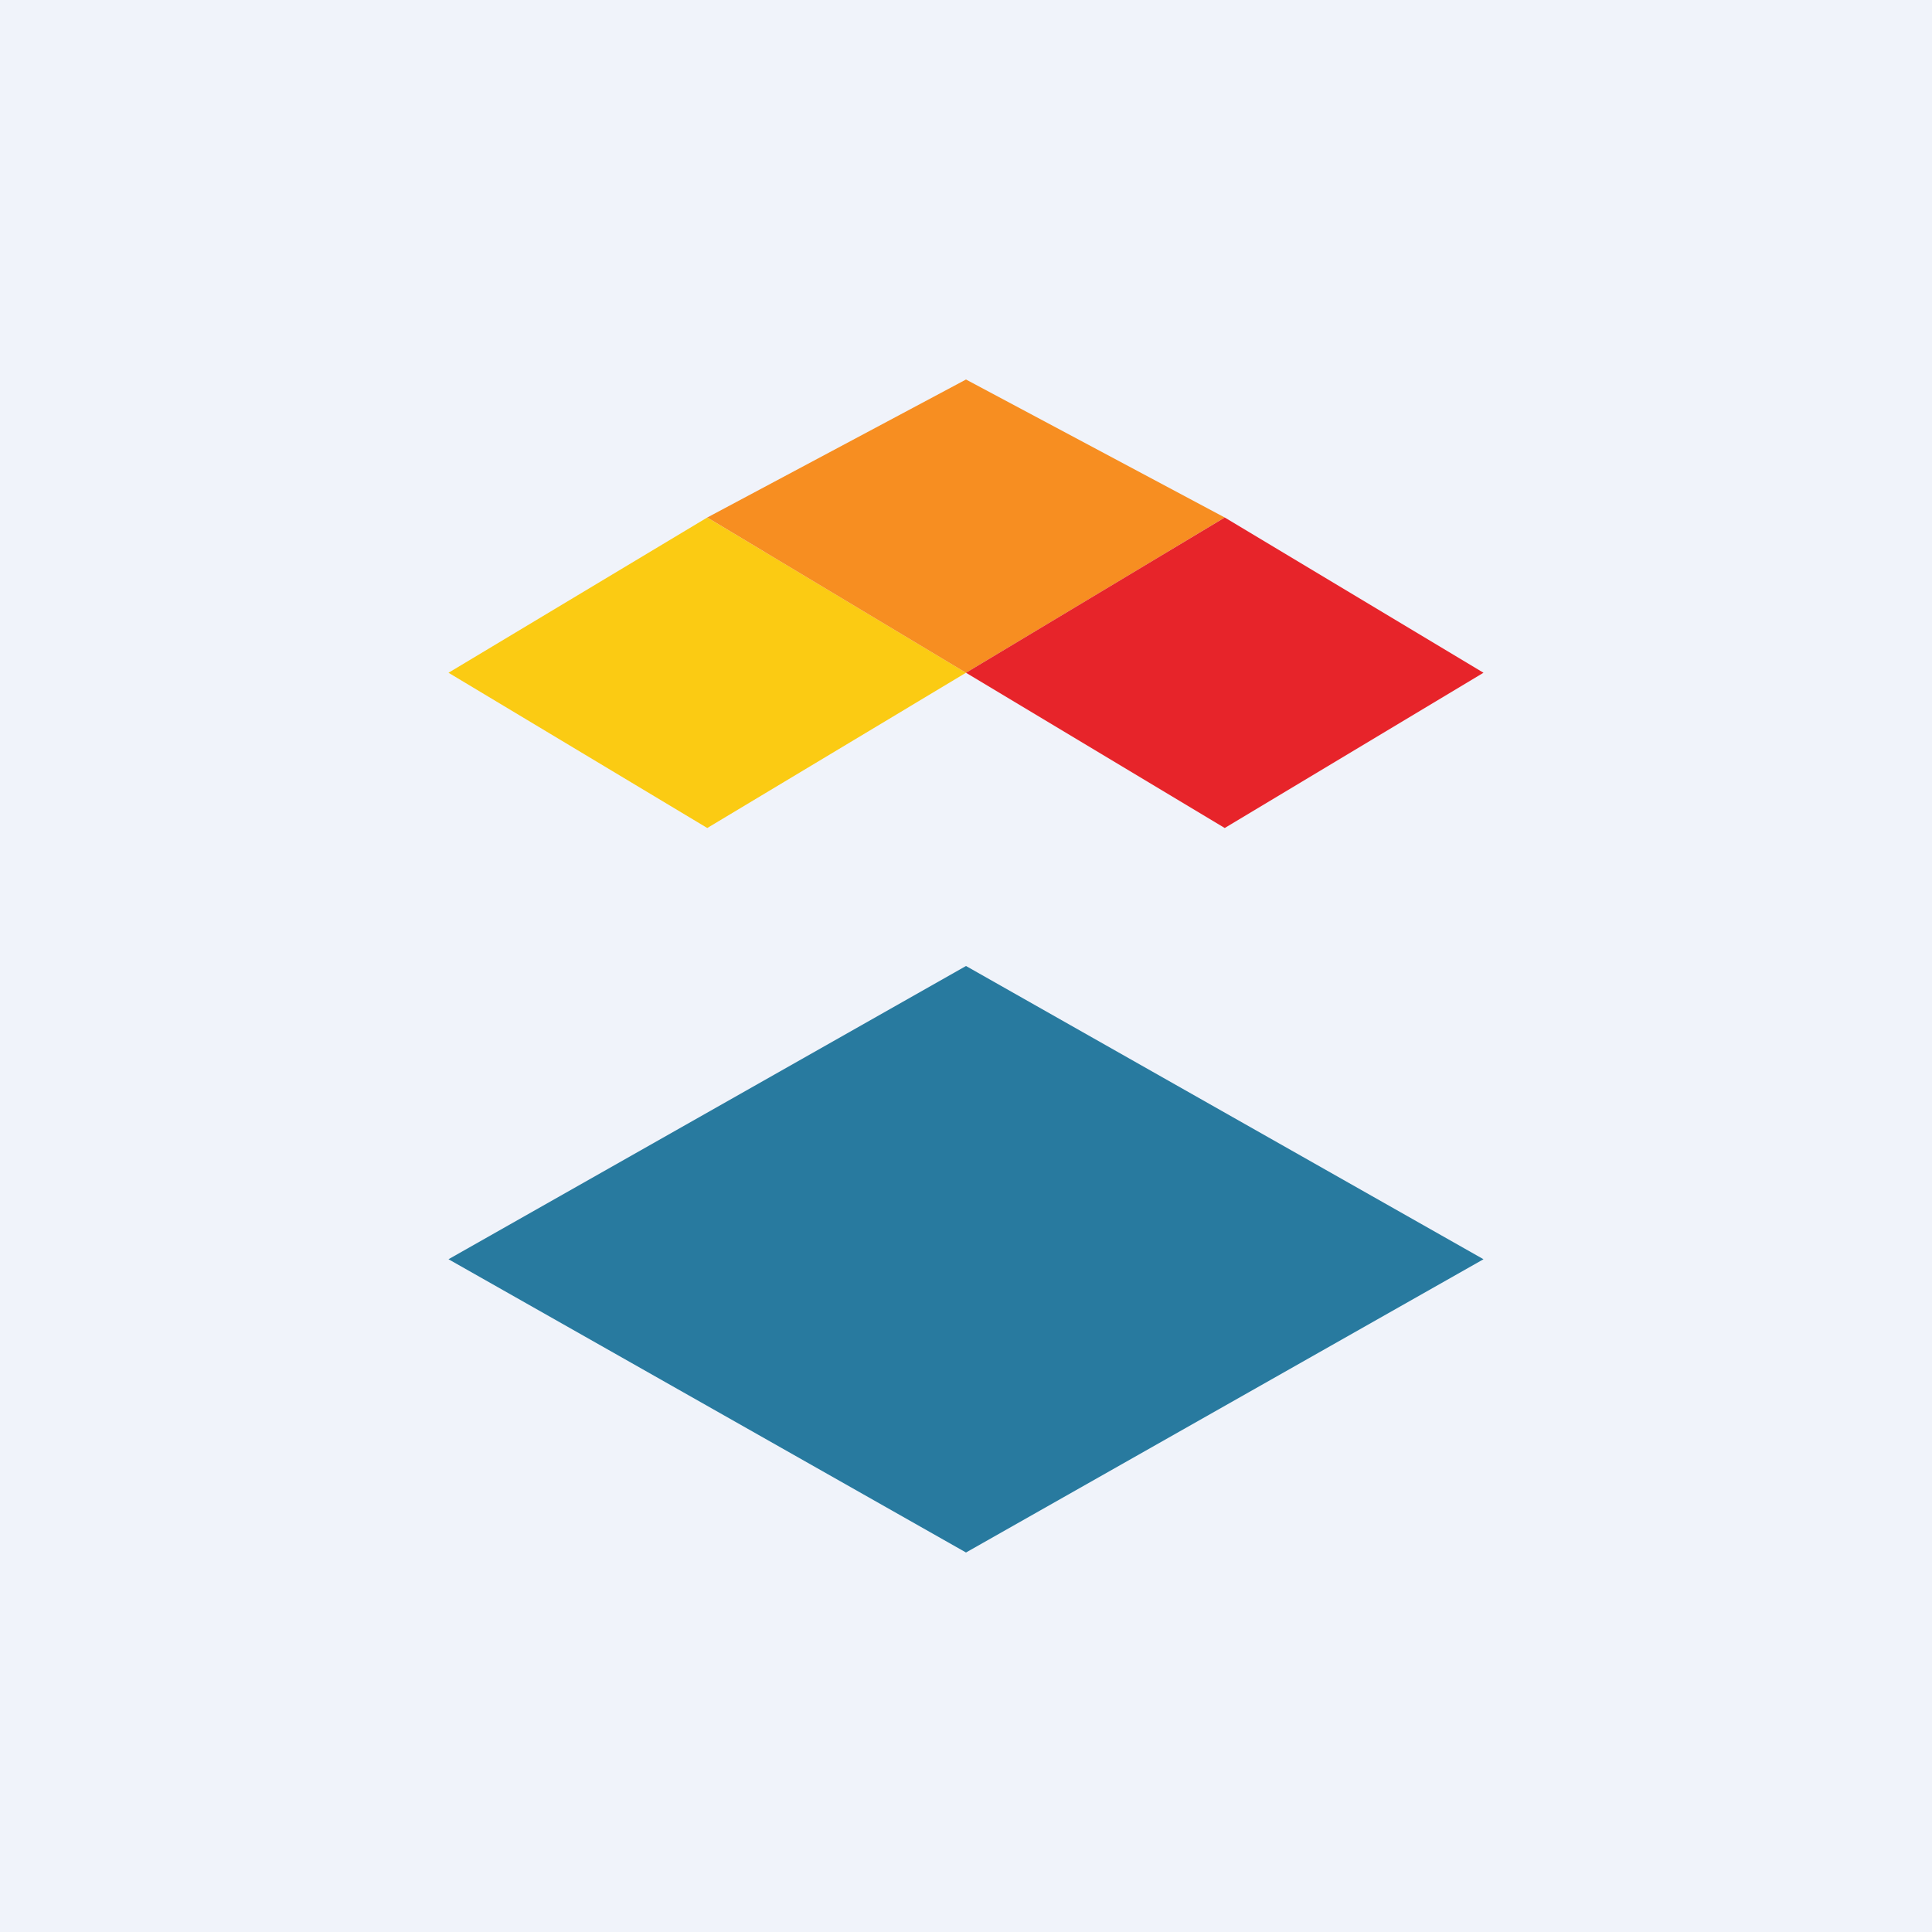
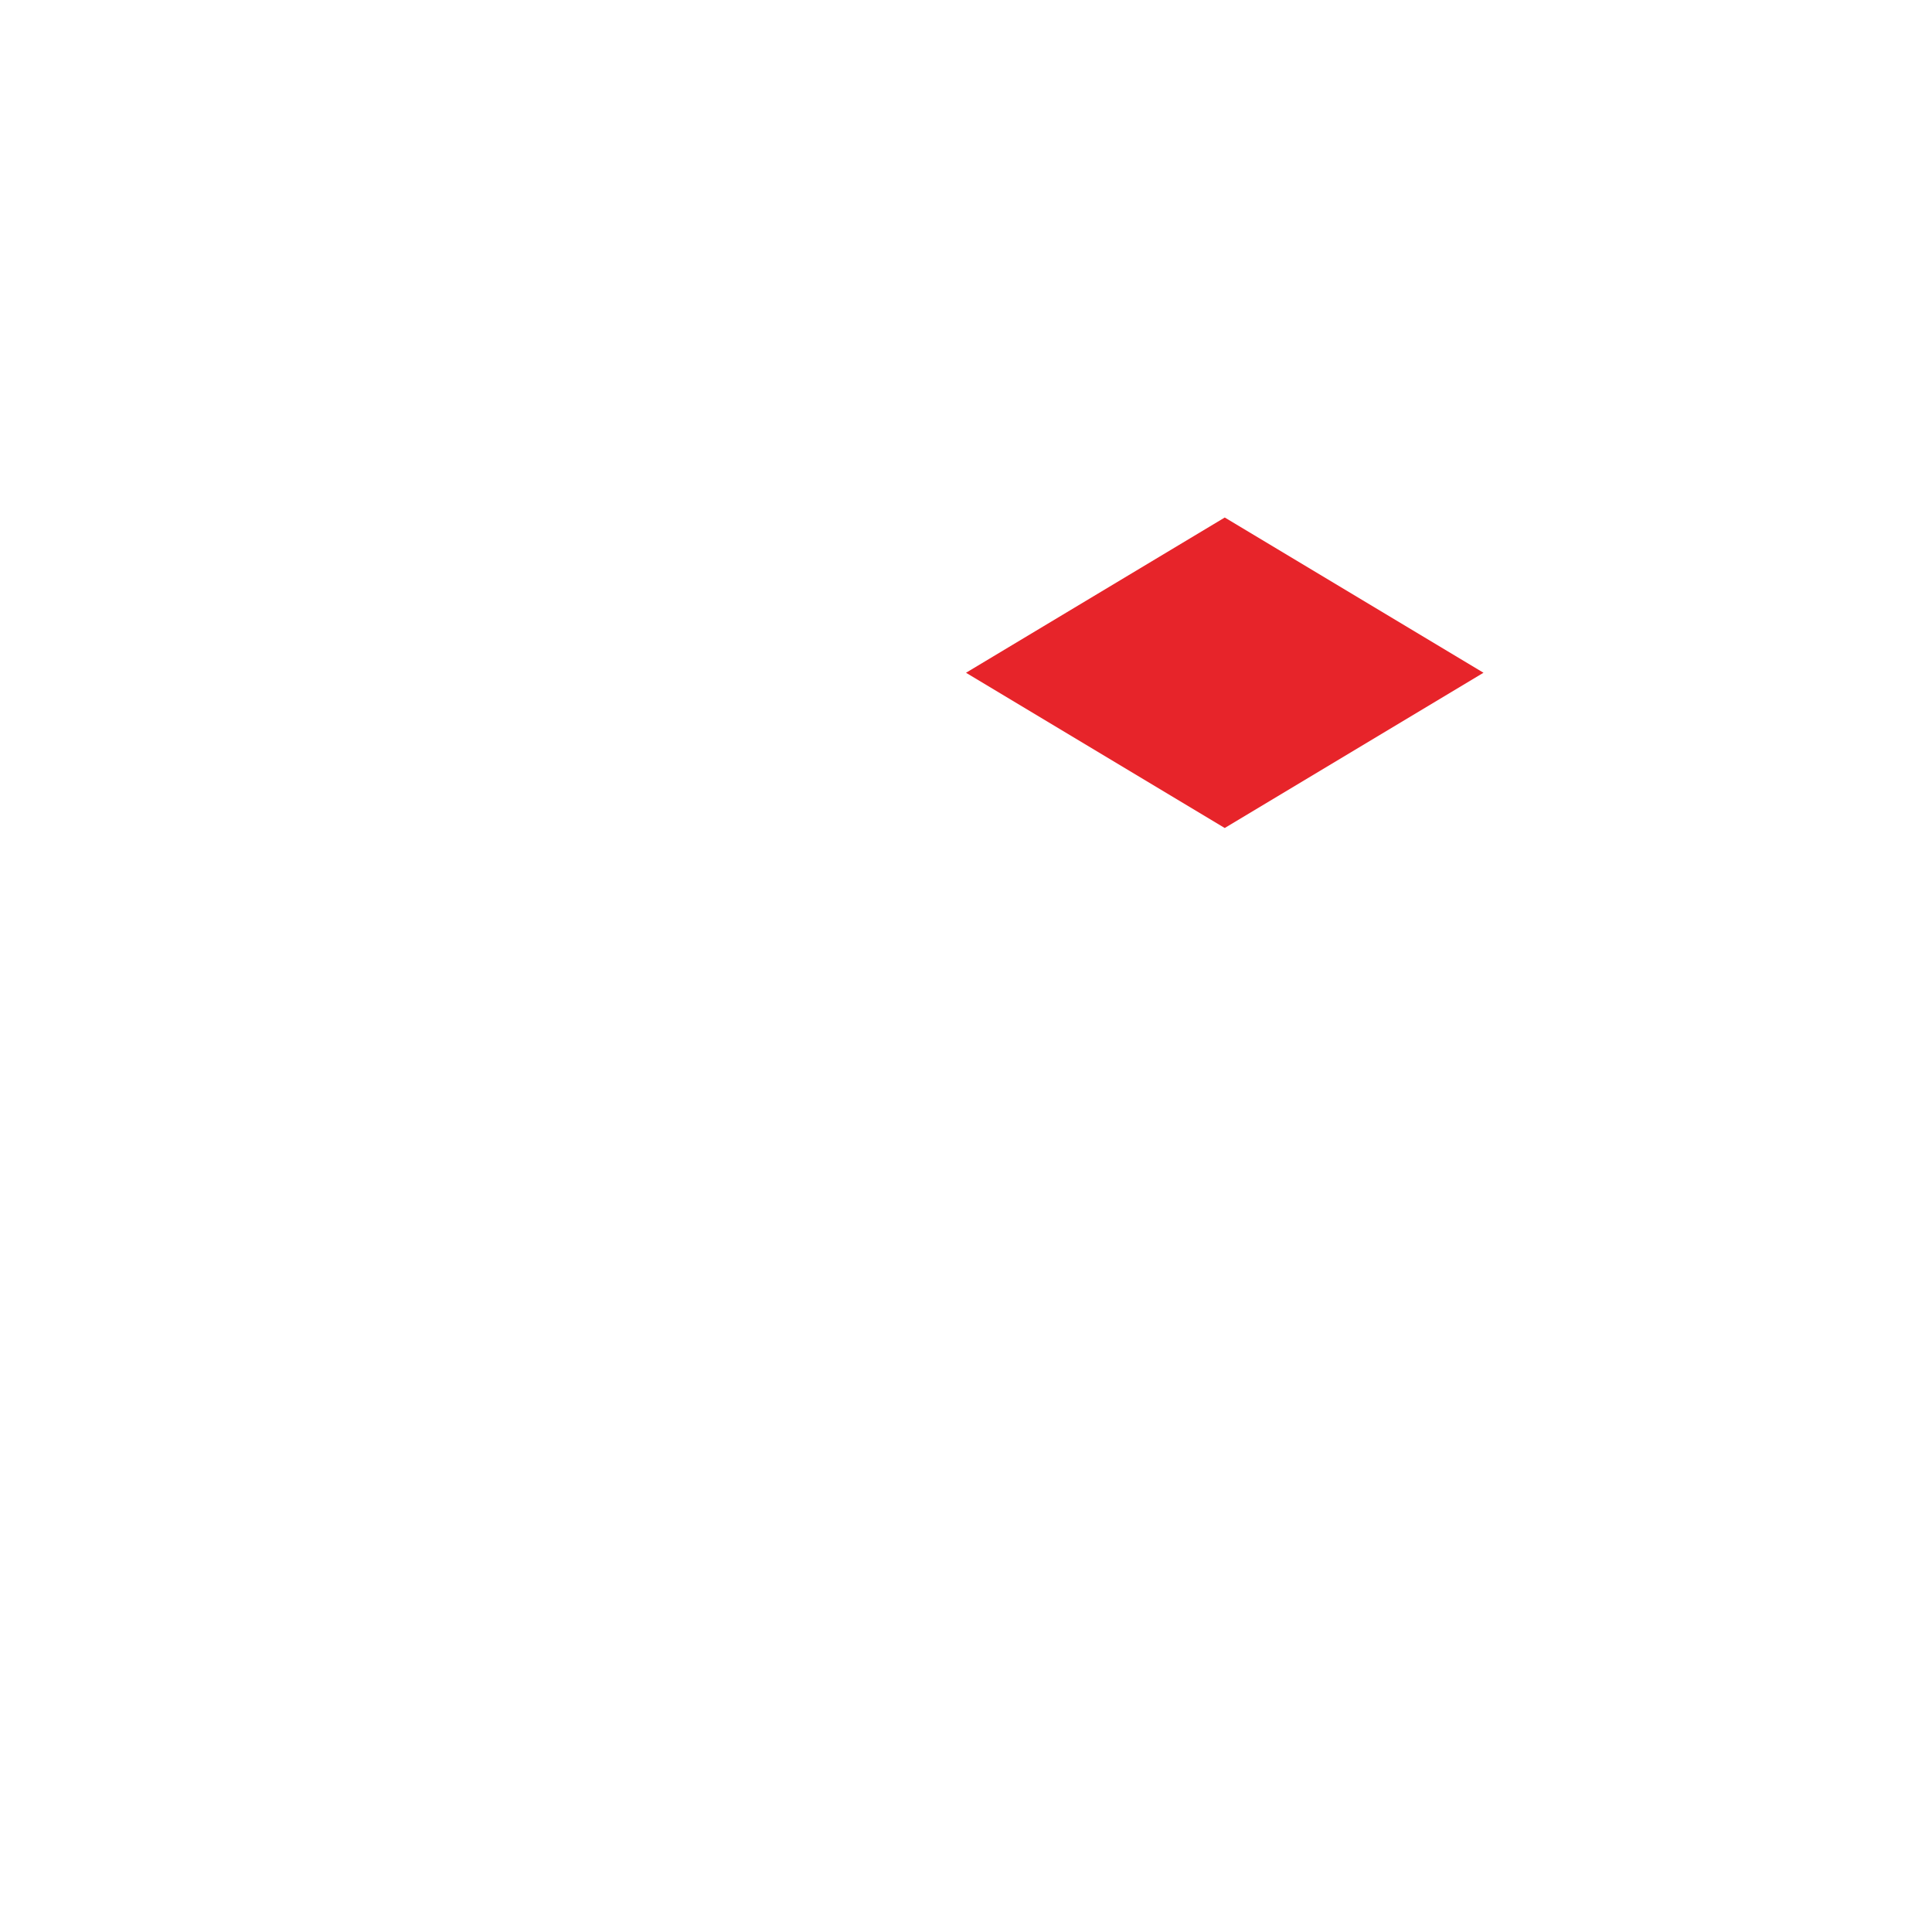
<svg xmlns="http://www.w3.org/2000/svg" width="56" height="56" viewBox="0 0 56 56">
-   <path fill="#F0F3FA" d="M0 0h56v56H0z" />
-   <path d="M13 36.5 28 28l15 8.5L28 45l-15-8.5Z" fill="#287A9F" />
-   <path d="M20.5 15 13 19.5l7.5 4.5 7.5-4.5-7.5-4.5Z" fill="#FBCB13" />
-   <path d="m28 11-7.5 4 7.5 4.5 7.5-4.5-7.5-4Z" fill="#F78E21" />
  <path d="M35.5 15 28 19.5l7.5 4.5 7.5-4.5-7.5-4.5Z" fill="#E7242A" />
</svg>